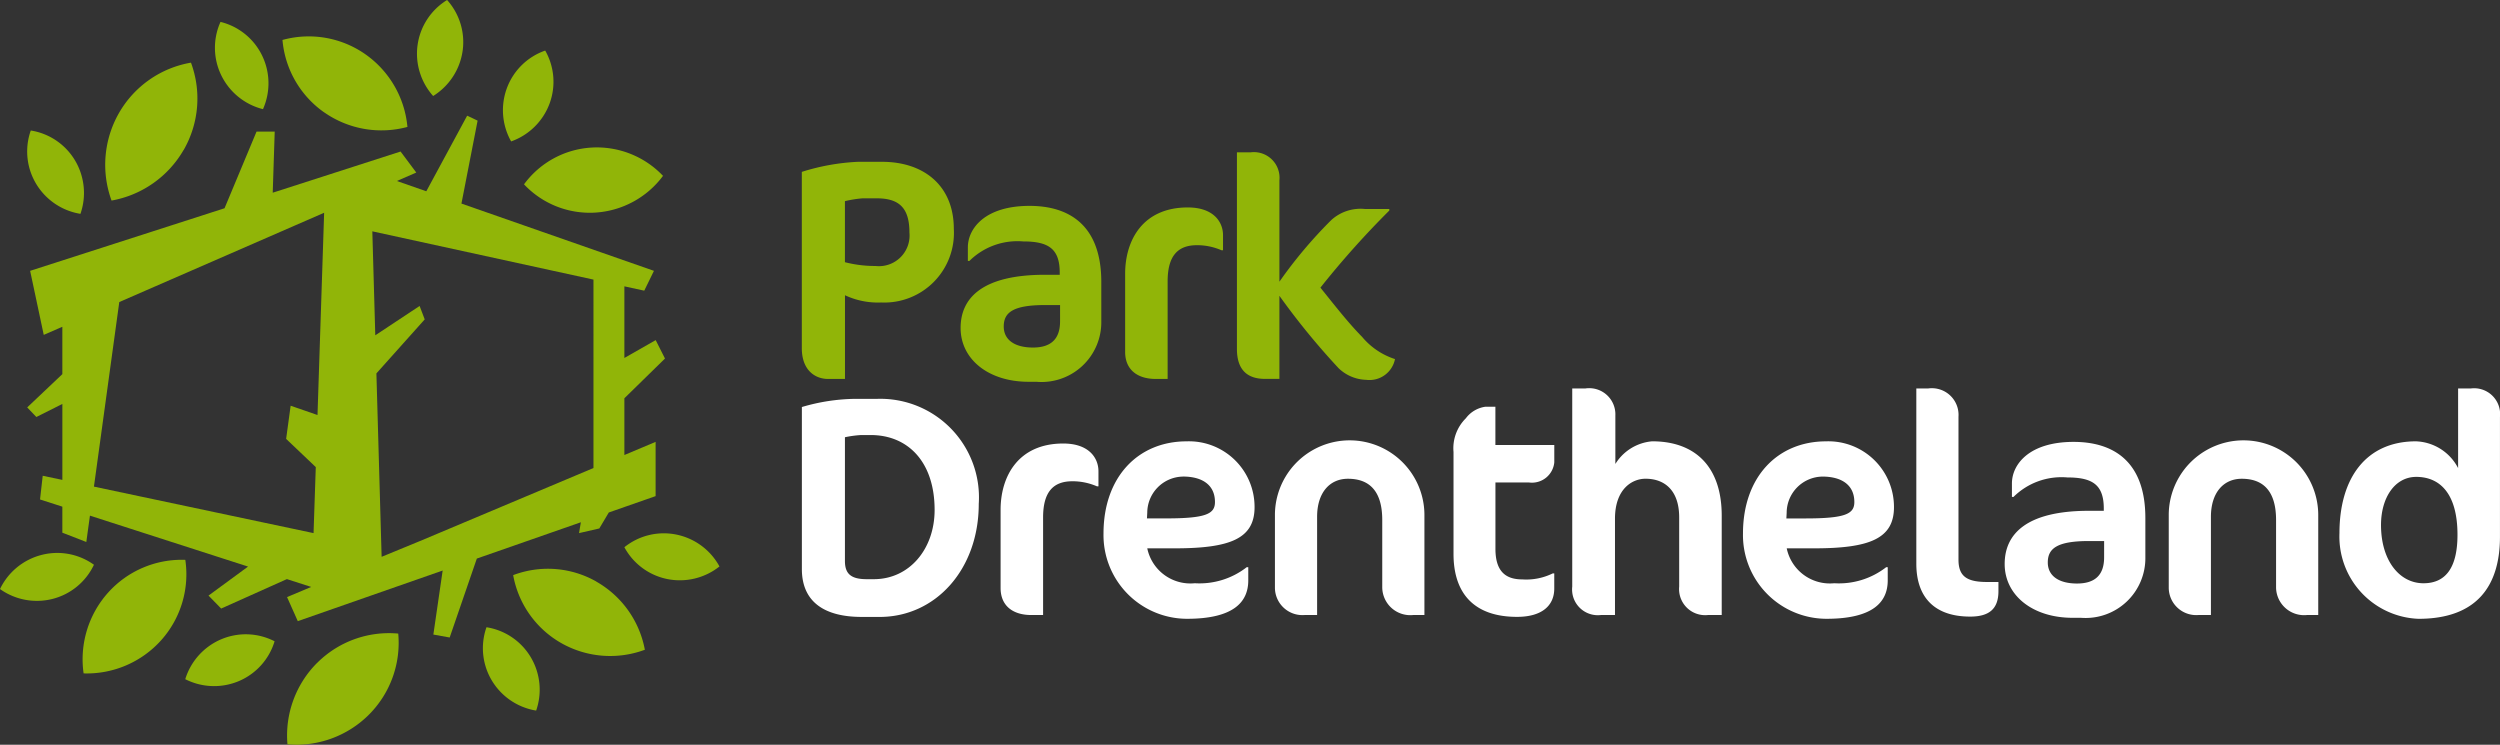
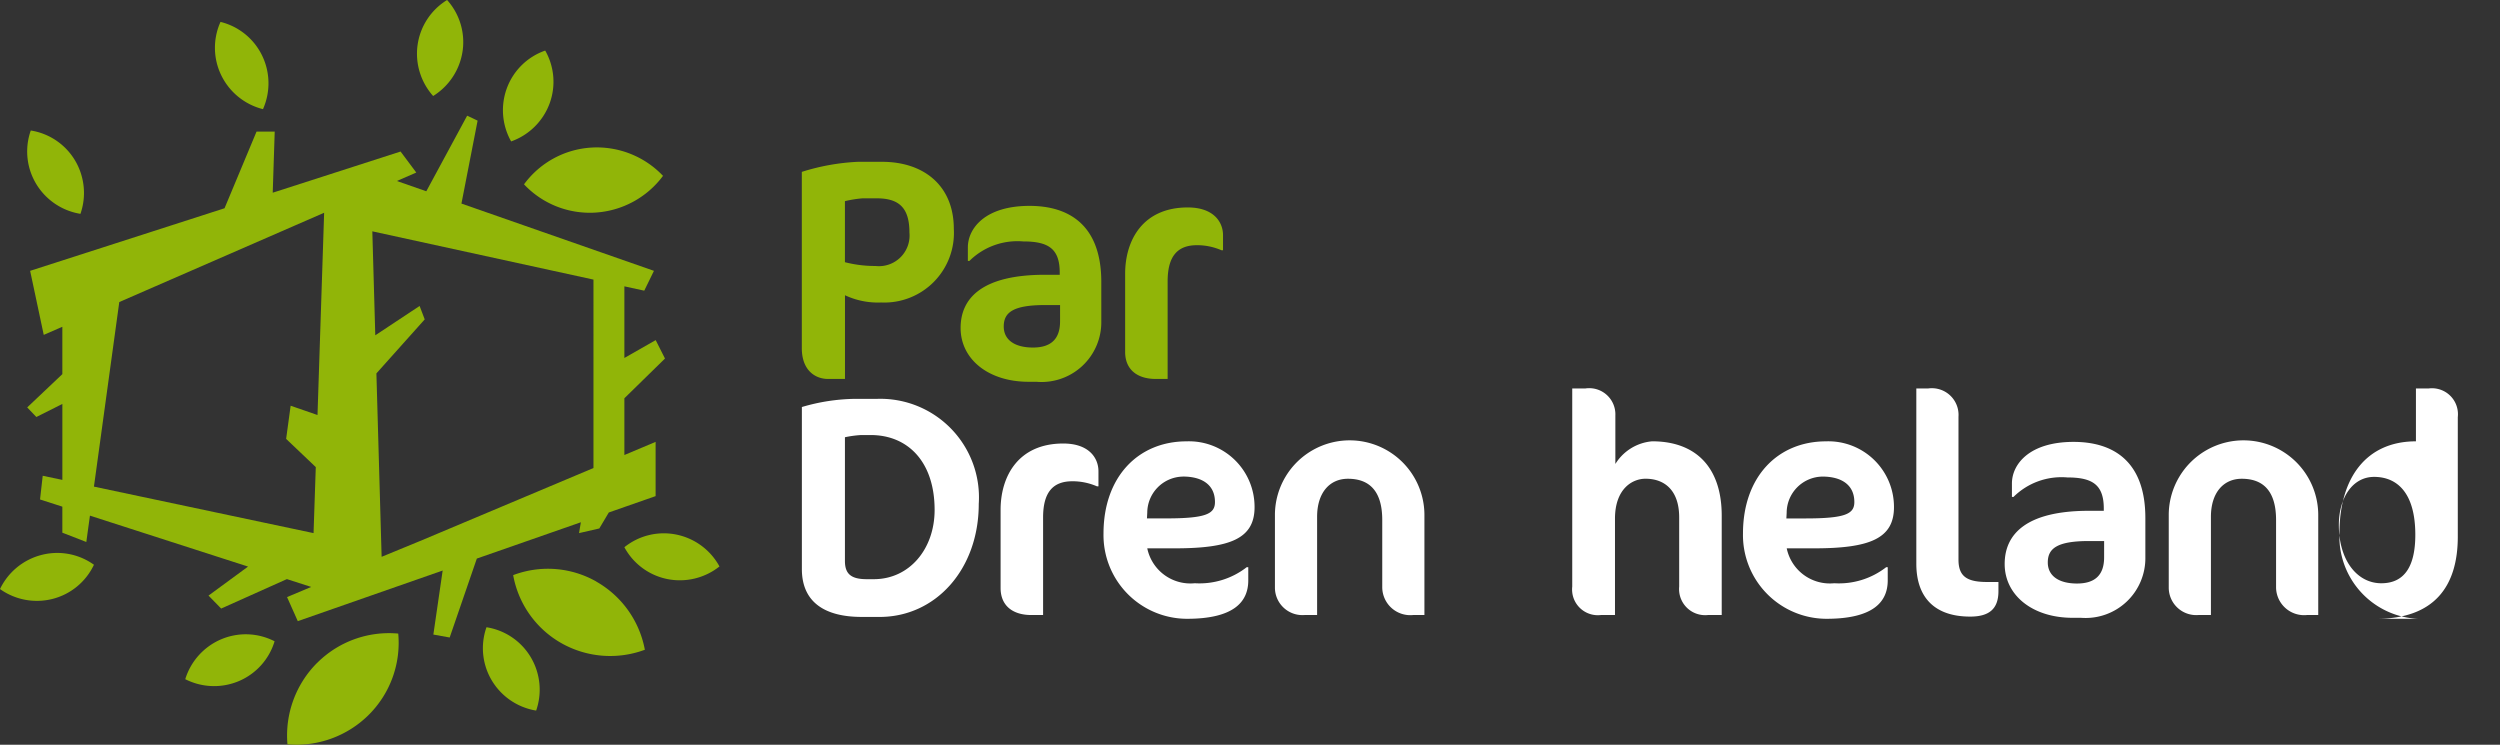
<svg xmlns="http://www.w3.org/2000/svg" id="logo_parkdrentheland" width="161.297" height="48.05" viewBox="0 0 161.297 48.05">
  <rect x="0" y="0" width="161.297" height="48.05" fill="#333333" stroke="none" />
  <defs>
    <clipPath id="clip-path">
      <rect id="Rectangle_2" data-name="Rectangle 2" width="161.297" height="48.05" fill="none" />
    </clipPath>
  </defs>
  <g id="Group_1" data-name="Group 1" clip-path="url(#clip-path)">
-     <path id="Path_1" data-name="Path 1" d="M21.868,15.631A6.656,6.656,0,0,0,22.337,10,6.657,6.657,0,0,0,17.7,13.236a6.729,6.729,0,0,0-.487,5.662,6.73,6.73,0,0,0,4.65-3.267" transform="translate(-10.016 -5.958)" fill="#91b508" />
    <path id="Path_2" data-name="Path 2" d="M83.65,25.912a5.825,5.825,0,0,0,4.6,1.826,5.889,5.889,0,0,0,4.371-2.37,5.887,5.887,0,0,0-4.626-1.824,5.824,5.824,0,0,0-4.34,2.368" transform="translate(-49.844 -14.022)" fill="#91b508" />
    <path id="Path_3" data-name="Path 3" d="M83.3,11.509a4.059,4.059,0,0,0-.276-3.434,4.057,4.057,0,0,0-2.466,2.407,4.1,4.1,0,0,0,.268,3.454A4.1,4.1,0,0,0,83.3,11.509" transform="translate(-47.848 -4.812)" fill="#91b508" />
    <path id="Path_4" data-name="Path 4" d="M69.515,3.3a4.059,4.059,0,0,0-1-3.3,4.059,4.059,0,0,0-1.9,2.875,4.1,4.1,0,0,0,1,3.319,4.105,4.105,0,0,0,1.9-2.9" transform="translate(-39.669)" fill="#91b508" />
    <path id="Path_5" data-name="Path 5" d="M37.414,9.13a4.1,4.1,0,0,0-.059-3.464A4.058,4.058,0,0,0,34.674,3.5a4.059,4.059,0,0,0,.049,3.445A4.1,4.1,0,0,0,37.414,9.13" transform="translate(-20.447 -2.087)" fill="#91b508" />
    <path id="Path_6" data-name="Path 6" d="M7.777,26.211a4.1,4.1,0,0,0-.35-3.447,4.058,4.058,0,0,0-2.854-1.93,4.058,4.058,0,0,0,.339,3.429,4.1,4.1,0,0,0,2.865,1.948" transform="translate(-2.587 -12.414)" fill="#91b508" />
    <path id="Path_7" data-name="Path 7" d="M77.324,100.134a4.057,4.057,0,0,0,.339,3.429,4.1,4.1,0,0,0,2.865,1.949,4.1,4.1,0,0,0-.35-3.447,4.058,4.058,0,0,0-2.854-1.93" transform="translate(-45.936 -59.666)" fill="#91b508" />
    <path id="Path_8" data-name="Path 8" d="M103.024,85.221a4.057,4.057,0,0,0-3.347.817,4.06,4.06,0,0,0,2.767,2.053,4.105,4.105,0,0,0,3.369-.813,4.1,4.1,0,0,0-2.788-2.057" transform="translate(-59.393 -50.732)" fill="#91b508" />
    <path id="Path_9" data-name="Path 9" d="M31.9,101.584a4.1,4.1,0,0,0-2.319,2.574,4.1,4.1,0,0,0,3.463.121,4.059,4.059,0,0,0,2.3-2.566,4.058,4.058,0,0,0-3.443-.129" transform="translate(-17.628 -60.338)" fill="#91b508" />
    <path id="Path_10" data-name="Path 10" d="M2.675,88.4A4.1,4.1,0,0,0,0,90.6a4.1,4.1,0,0,0,3.407.632,4.059,4.059,0,0,0,2.654-2.2A4.057,4.057,0,0,0,2.675,88.4" transform="translate(0 -52.595)" fill="#91b508" />
-     <path id="Path_11" data-name="Path 11" d="M47.807,10.723a6.437,6.437,0,0,0,5.355.93,6.437,6.437,0,0,0-2.731-4.7A6.367,6.367,0,0,0,45.1,6.042a6.368,6.368,0,0,0,2.7,4.68" transform="translate(-26.875 -3.464)" fill="#91b508" />
    <path id="Path_12" data-name="Path 12" d="M87.283,91.621a6.33,6.33,0,0,0-5.358-.409A6.33,6.33,0,0,0,85.034,95.6a6.4,6.4,0,0,0,5.387.426,6.4,6.4,0,0,0-3.138-4.4" transform="translate(-48.816 -54.105)" fill="#91b508" />
-     <path id="Path_13" data-name="Path 13" d="M19.81,89.372a6.378,6.378,0,0,0-4.983,2.116,6.448,6.448,0,0,0-1.579,5.21,6.445,6.445,0,0,0,5.006-2.141,6.378,6.378,0,0,0,1.556-5.185" transform="translate(-7.854 -53.251)" fill="#91b508" />
    <path id="Path_14" data-name="Path 14" d="M47.765,103a6.622,6.622,0,0,0-1.912,5.255,6.624,6.624,0,0,0,5.255-1.914A6.552,6.552,0,0,0,53,101.109a6.551,6.551,0,0,0-5.23,1.89" transform="translate(-27.306 -60.231)" fill="#91b508" />
    <path id="Path_15" data-name="Path 15" d="M40.063,44.7l-.118.7,1.308-.3.613-1.031,3.02-1.056v-3.5l-2.015.848V36.7l2.62-2.564-.6-1.188L42.871,34.1V29.478l1.282.28.626-1.28-12.42-4.34,1.043-5.35-.675-.32-2.635,4.877-1.9-.663,1.253-.546L28.431,20.78l-2.954.952-5.294,1.705.128-3.943H19.139L17.074,24.44l-3.532,1.138-9.011,2.9.878,4.132,1.2-.523v3.056L4.342,37.29l.591.618,1.677-.842v4.9L5.343,41.7,5.17,43.229l1.439.464v1.679l1.547.6.234-1.7,10.2,3.287-2.55,1.871.816.837,4.24-1.9,1.567.505-1.556.655L21.8,51.08l9.347-3.266-.6,4.131,1.053.19,1.752-5.093Zm.814-15.657V41.2L29.842,45.845l-2.633,1.084-.337-11.834,3.117-3.484-.329-.867L26.8,32.638l-.191-6.709ZM8.648,42.4l1.635-11.908L23.5,24.731l-.428,13.05-1.733-.6-.291,2.14,1.913,1.82L22.817,45.4Z" transform="translate(-2.587 -11.004)" fill="#91b508" />
    <path id="Path_16" data-name="Path 16" d="M133.128,34.909a5.01,5.01,0,0,1-2.335-.467v5.4h-1.1c-.772,0-1.685-.508-1.685-1.99V26.482a14.13,14.13,0,0,1,3.614-.649h1.564c2.7,0,4.629,1.543,4.629,4.325a4.492,4.492,0,0,1-4.69,4.751m-.284-6.721h-.894a7.273,7.273,0,0,0-1.157.183V32.31a7.79,7.79,0,0,0,1.969.244,1.978,1.978,0,0,0,2.193-2.152c0-1.583-.65-2.213-2.111-2.213" transform="translate(-76.276 -15.393)" fill="#91b508" />
    <path id="Path_17" data-name="Path 17" d="M158.287,44.215h-.548c-2.6,0-4.385-1.462-4.385-3.472,0-1.949,1.421-3.432,5.441-3.432h.954V37.17c0-1.543-.731-2.01-2.355-2.01a4.4,4.4,0,0,0-3.472,1.259h-.1v-.873c0-1.218,1.1-2.68,3.98-2.68,2.437,0,4.63,1.137,4.63,4.914V40.3a3.858,3.858,0,0,1-4.142,3.919m1.482-4.954h-.975c-2.071,0-2.66.487-2.66,1.381,0,.853.69,1.36,1.888,1.36,1.178,0,1.746-.569,1.746-1.685Z" transform="translate(-91.377 -19.583)" fill="#91b508" />
    <path id="Path_18" data-name="Path 18" d="M185.836,35.877a3.936,3.936,0,0,0-1.583-.325c-1.218,0-1.889.67-1.889,2.335v6.295h-.751c-1.218,0-1.99-.609-1.99-1.746V37.4c0-2.192,1.157-4.284,4.04-4.284,1.685,0,2.275.955,2.275,1.787v.975Z" transform="translate(-107.03 -19.732)" fill="#91b508" />
-     <path id="Path_19" data-name="Path 19" d="M200.209,26.131v6.538a29.309,29.309,0,0,1,3.35-3.98,2.808,2.808,0,0,1,2.172-.711H207.3v.1a57.48,57.48,0,0,0-4.446,4.975c.873,1.076,1.725,2.192,2.7,3.187a4.6,4.6,0,0,0,2.112,1.421A1.675,1.675,0,0,1,205.813,39a2.667,2.667,0,0,1-1.786-.751,46.656,46.656,0,0,1-3.818-4.67v5.36h-.934c-1.219,0-1.807-.67-1.807-1.929V24.324h.873a1.654,1.654,0,0,1,1.868,1.807" transform="translate(-117.663 -14.494)" fill="#91b508" />
    <path id="Path_20" data-name="Path 20" d="M133.027,77.742h-1.157c-2.356,0-3.858-.934-3.858-3.086V64.2a12.575,12.575,0,0,1,3.432-.528h1.442a6.362,6.362,0,0,1,6.538,6.781c0,4.2-2.762,7.29-6.4,7.29m-.569-11.736h-.609a6.916,6.916,0,0,0-1.056.142v7.98c0,.812.366,1.178,1.4,1.178h.467c2.294,0,3.919-1.949,3.919-4.467,0-3.107-1.725-4.832-4.121-4.832" transform="translate(-76.276 -37.939)" fill="#fff" />
    <path id="Path_21" data-name="Path 21" d="M165.952,73.566a3.934,3.934,0,0,0-1.583-.325c-1.218,0-1.888.67-1.888,2.335v6.295h-.752c-1.218,0-1.99-.609-1.99-1.746V75.089c0-2.192,1.157-4.284,4.041-4.284,1.684,0,2.273.955,2.273,1.787v.975Z" transform="translate(-95.182 -42.19)" fill="#fff" />
    <path id="Path_22" data-name="Path 22" d="M180.791,77.357H179a2.842,2.842,0,0,0,3.066,2.254,4.961,4.961,0,0,0,3.351-1.036h.1v.853c0,1.4-.954,2.477-3.959,2.477a5.4,5.4,0,0,1-5.381-5.5c0-3.654,2.234-5.949,5.361-5.949a4.232,4.232,0,0,1,4.385,4.244c0,2.01-1.522,2.659-5.137,2.659m.508-4.629A2.341,2.341,0,0,0,179,75.063l-.02.365H180.2c2.579,0,3.168-.285,3.168-1.056,0-1.1-.812-1.645-2.071-1.645" transform="translate(-104.98 -41.981)" fill="#fff" />
    <path id="Path_23" data-name="Path 23" d="M212.451,81.661a1.809,1.809,0,0,1-1.99-1.787V75.529c0-1.848-.812-2.66-2.213-2.66-1.177,0-1.99.894-1.99,2.457v6.335h-.812a1.773,1.773,0,0,1-1.909-1.787V75.143a4.823,4.823,0,0,1,9.645.142v6.375Z" transform="translate(-121.28 -41.98)" fill="#fff" />
-     <path id="Path_24" data-name="Path 24" d="M232.839,65.678a1.9,1.9,0,0,1,1.28-.751h.629V67.4h3.8v1.117a1.447,1.447,0,0,1-1.624,1.3h-2.173V74.1c0,1.421.63,1.969,1.726,1.969a3.873,3.873,0,0,0,1.969-.386h.1v.975c0,1.117-.813,1.828-2.4,1.828-2.761,0-4.1-1.5-4.1-4.061V67.851a2.723,2.723,0,0,1,.792-2.173" transform="translate(-138.267 -38.687)" fill="#fff" />
    <path id="Path_25" data-name="Path 25" d="M259.752,76.632A1.682,1.682,0,0,1,257.9,74.8V70.338c0-1.787-.974-2.5-2.172-2.5-.853,0-1.97.649-1.97,2.579v6.213h-.893A1.661,1.661,0,0,1,251,74.8V62.013h.853a1.688,1.688,0,0,1,1.929,1.746v3.127a3.094,3.094,0,0,1,2.375-1.462c2.823,0,4.487,1.685,4.487,4.792v6.416Z" transform="translate(-149.561 -36.951)" fill="#fff" />
    <path id="Path_26" data-name="Path 26" d="M282.867,77.357h-1.787a2.842,2.842,0,0,0,3.066,2.254,4.961,4.961,0,0,0,3.351-1.036h.1v.853c0,1.4-.954,2.477-3.959,2.477a5.4,5.4,0,0,1-5.38-5.5c0-3.654,2.233-5.949,5.36-5.949A4.233,4.233,0,0,1,288,74.7c0,2.01-1.523,2.659-5.137,2.659m.508-4.629a2.341,2.341,0,0,0-2.294,2.335l-.02.365h1.218c2.579,0,3.168-.285,3.168-1.056,0-1.1-.812-1.645-2.071-1.645" transform="translate(-165.803 -41.981)" fill="#fff" />
    <path id="Path_27" data-name="Path 27" d="M309.4,76.734c-2.254,0-3.472-1.2-3.472-3.411V62.014h.771a1.722,1.722,0,0,1,1.949,1.827V73.06c0,1.1.569,1.441,1.847,1.441h.731v.589c0,1.178-.629,1.644-1.827,1.644" transform="translate(-182.289 -36.952)" fill="#fff" />
    <path id="Path_28" data-name="Path 28" d="M324.965,81.9h-.548c-2.6,0-4.385-1.462-4.385-3.472,0-1.949,1.421-3.432,5.441-3.432h.954v-.142c0-1.543-.731-2.01-2.355-2.01a4.4,4.4,0,0,0-3.472,1.259h-.1v-.873c0-1.218,1.1-2.68,3.98-2.68,2.437,0,4.629,1.137,4.629,4.914v2.518a3.857,3.857,0,0,1-4.142,3.919m1.482-4.954h-.975c-2.071,0-2.66.487-2.66,1.381,0,.853.69,1.36,1.888,1.36,1.178,0,1.746-.568,1.746-1.685Z" transform="translate(-190.693 -42.04)" fill="#fff" />
    <path id="Path_29" data-name="Path 29" d="M355.144,81.661a1.809,1.809,0,0,1-1.99-1.787V75.529c0-1.848-.812-2.66-2.213-2.66-1.177,0-1.99.894-1.99,2.457v6.335h-.812a1.773,1.773,0,0,1-1.909-1.787V75.143a4.823,4.823,0,0,1,9.645.142v6.375Z" transform="translate(-206.305 -41.98)" fill="#fff" />
-     <path id="Path_30" data-name="Path 30" d="M378.584,76.876a5.307,5.307,0,0,1-5.1-5.523c0-3.594,1.746-5.928,4.934-5.928a3.188,3.188,0,0,1,2.721,1.726V62.013h.833a1.675,1.675,0,0,1,1.868,1.848v7.715c0,3.188-1.5,5.3-5.259,5.3m-.142-9.157c-1.381,0-2.274,1.34-2.274,3.106,0,2.274,1.178,3.757,2.741,3.757,1.523,0,2.193-1.137,2.193-3.127,0-2.741-1.2-3.736-2.66-3.736" transform="translate(-222.545 -36.951)" fill="#fff" />
+     <path id="Path_30" data-name="Path 30" d="M378.584,76.876a5.307,5.307,0,0,1-5.1-5.523c0-3.594,1.746-5.928,4.934-5.928V62.013h.833a1.675,1.675,0,0,1,1.868,1.848v7.715c0,3.188-1.5,5.3-5.259,5.3m-.142-9.157c-1.381,0-2.274,1.34-2.274,3.106,0,2.274,1.178,3.757,2.741,3.757,1.523,0,2.193-1.137,2.193-3.127,0-2.741-1.2-3.736-2.66-3.736" transform="translate(-222.545 -36.951)" fill="#fff" />
  </g>
</svg>